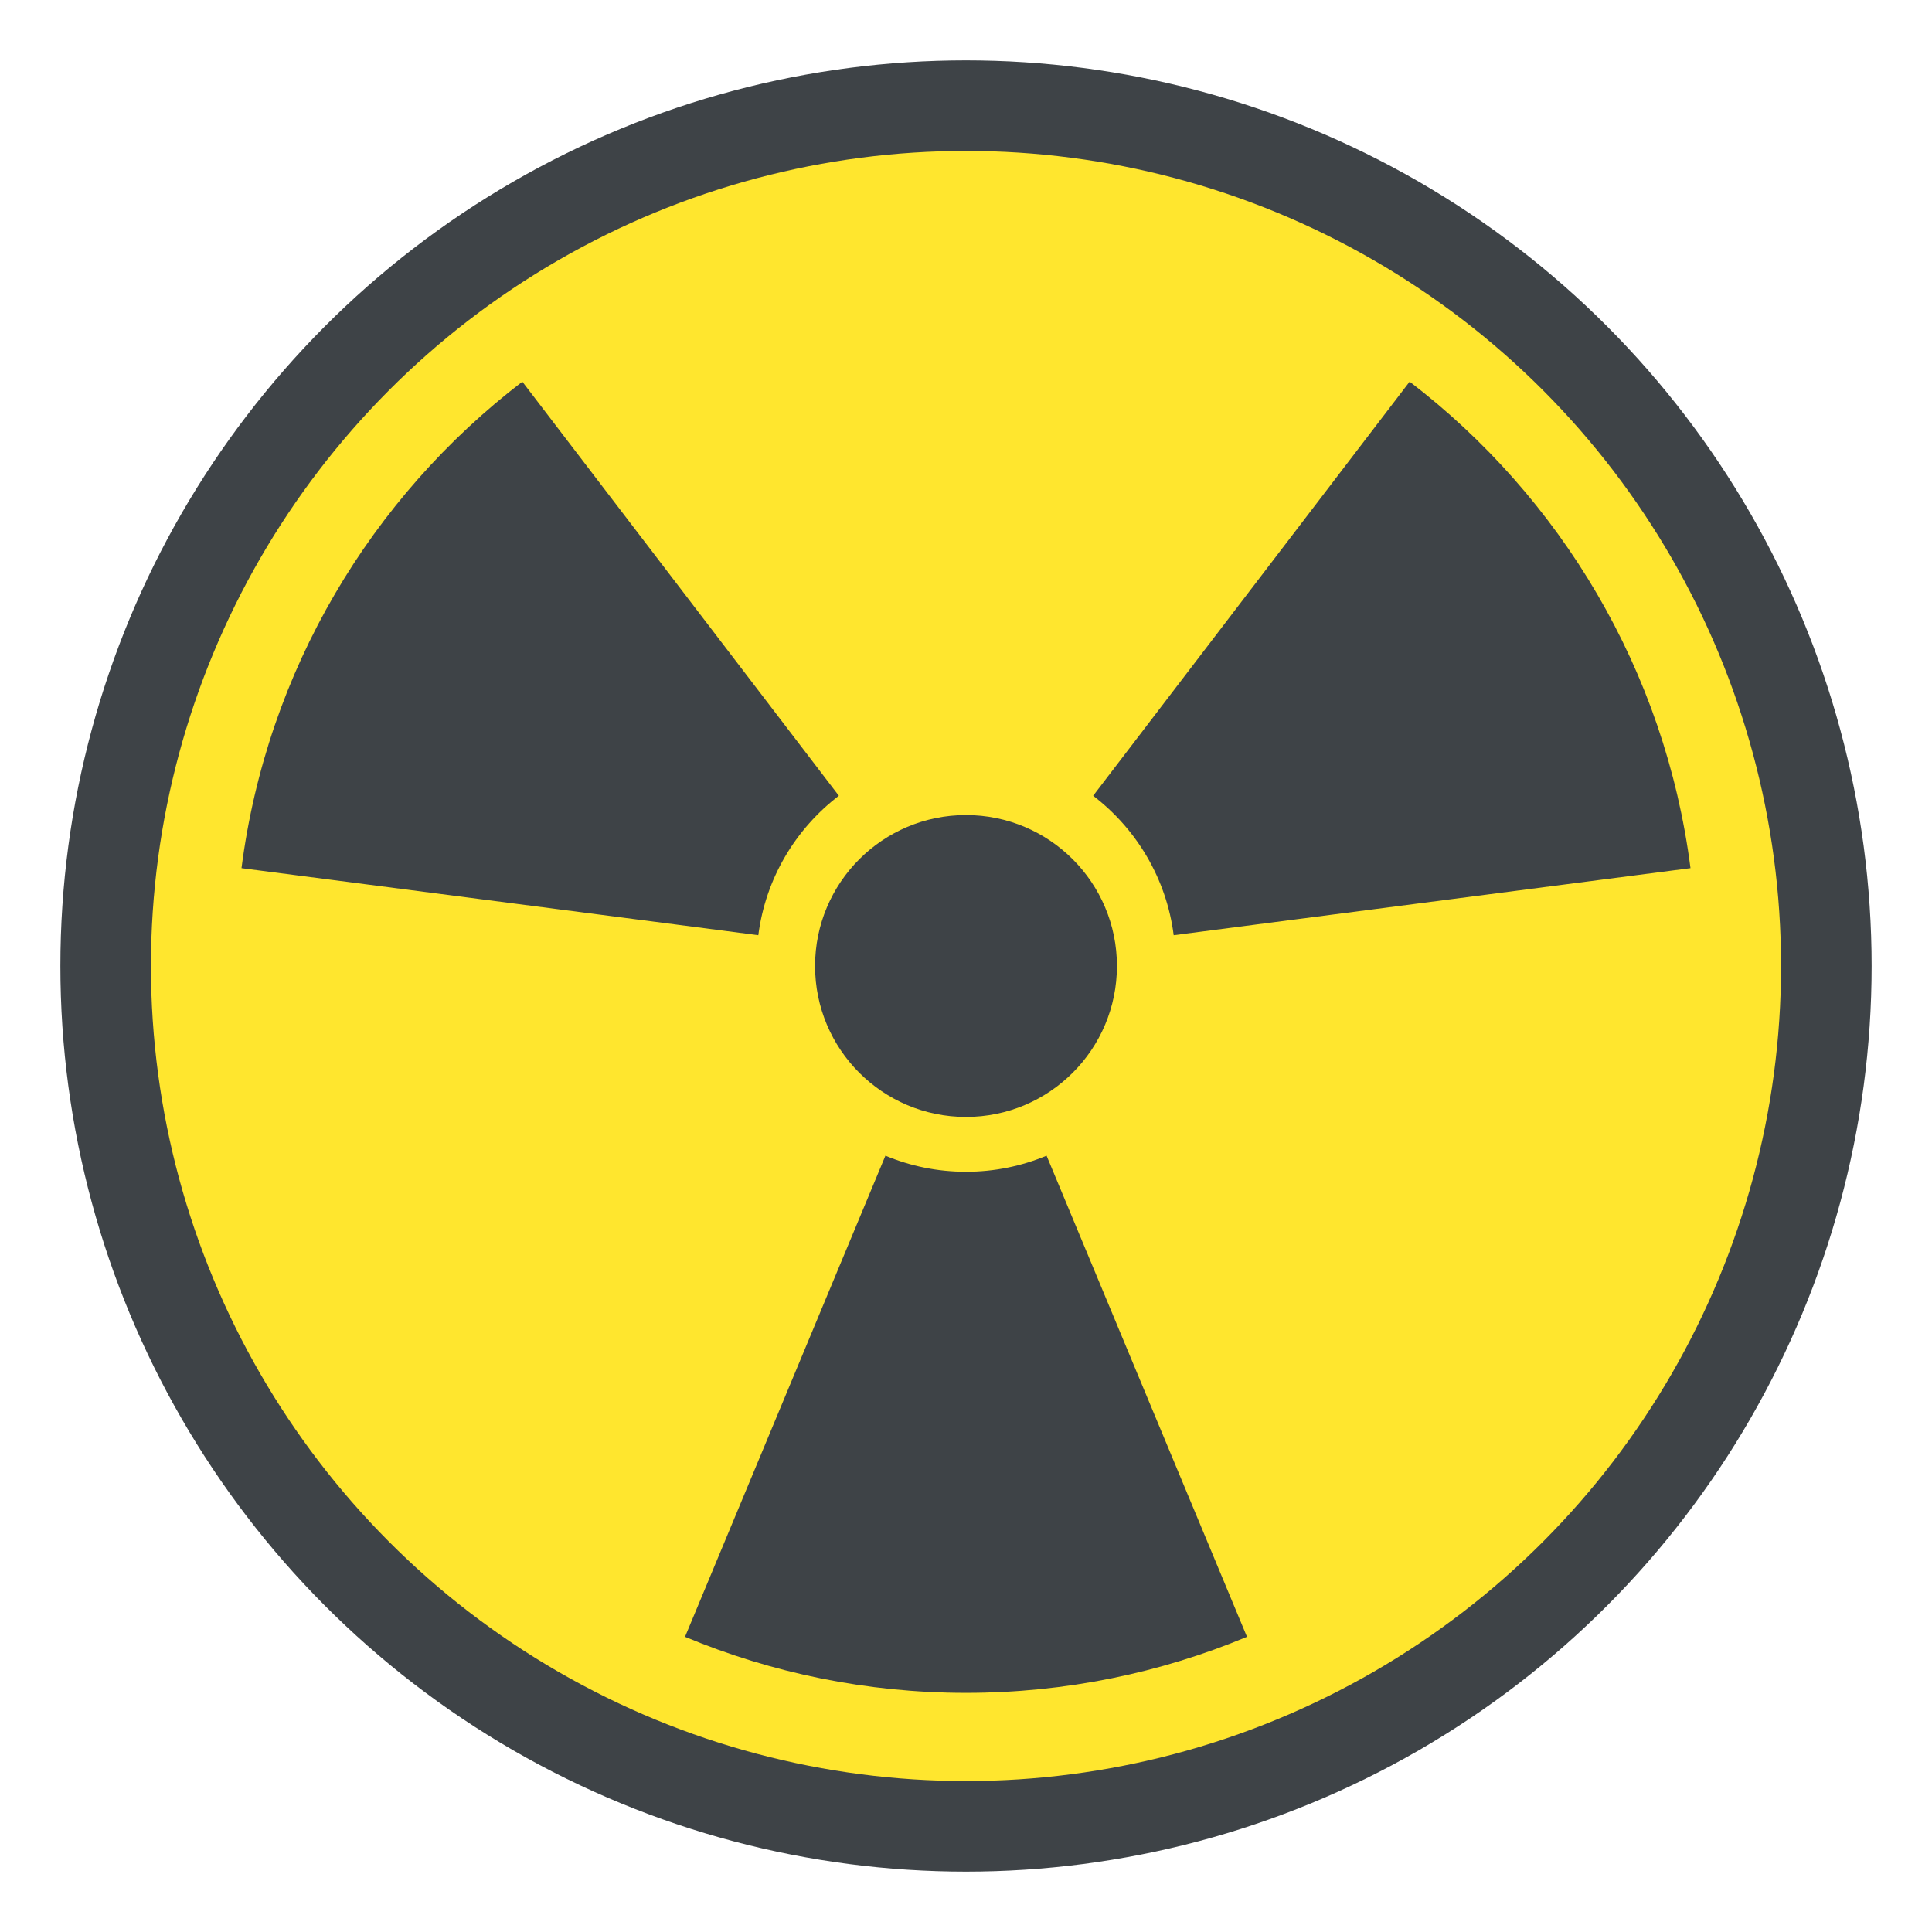
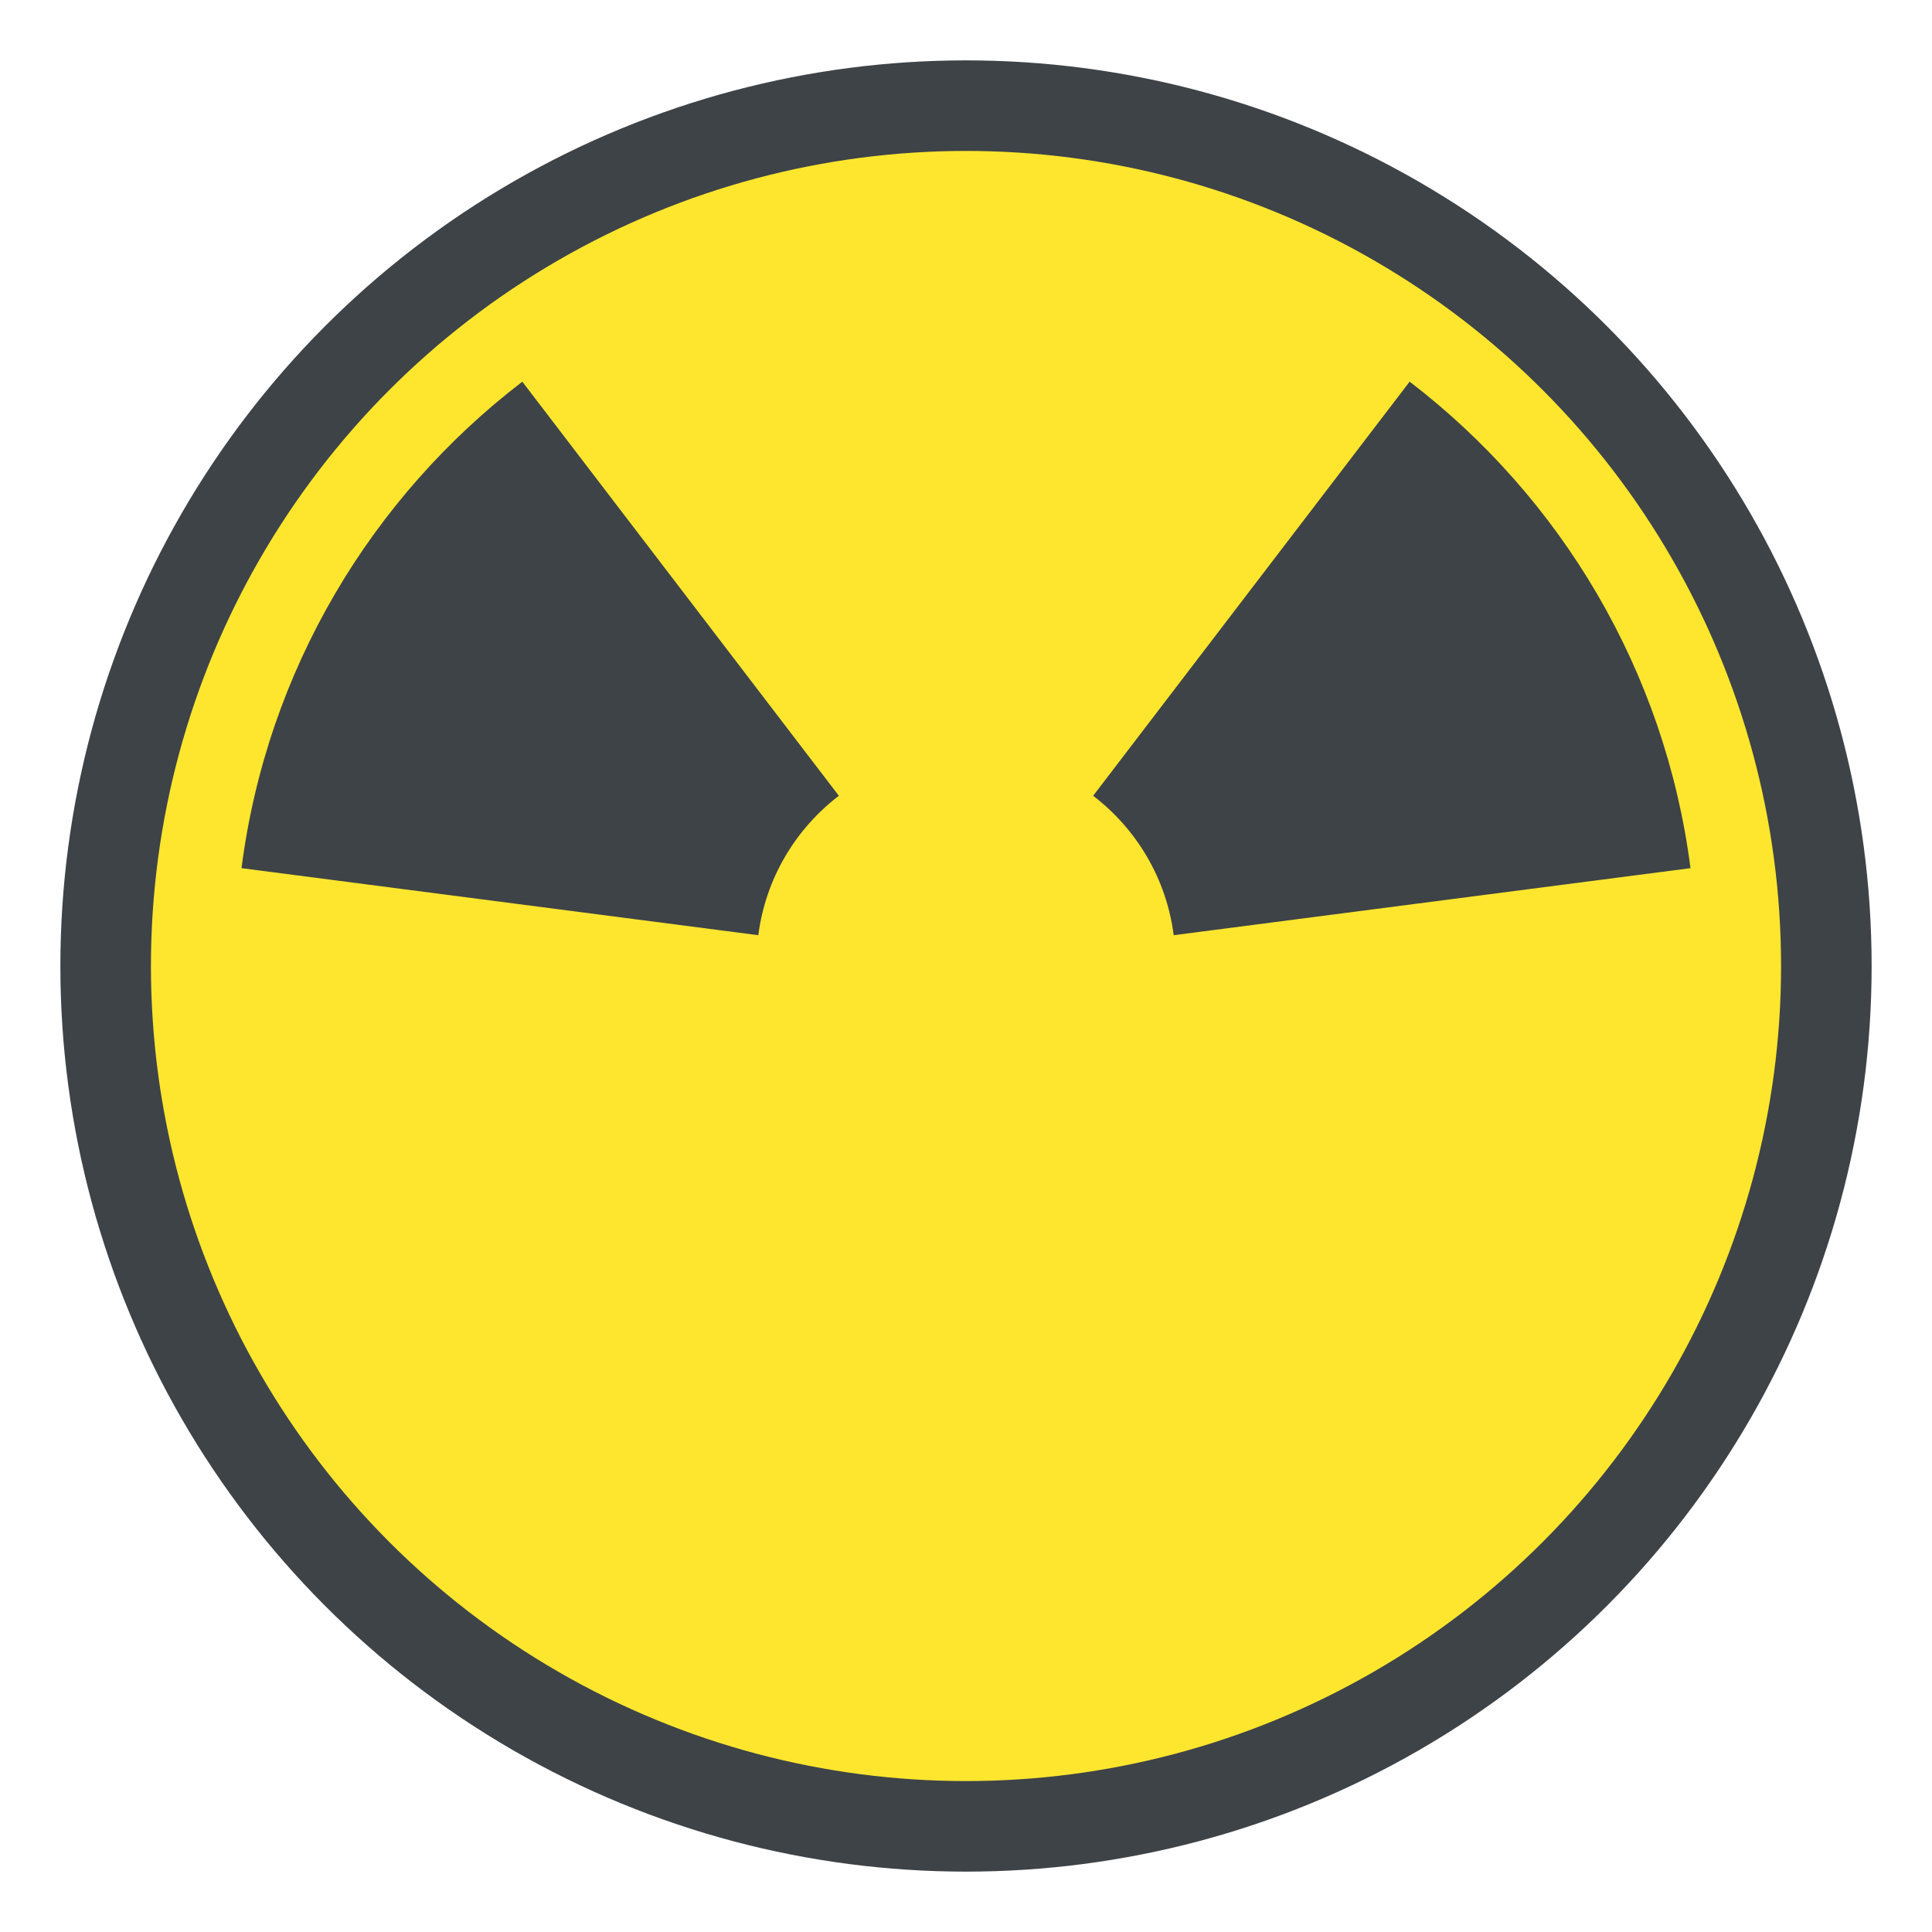
<svg xmlns="http://www.w3.org/2000/svg" version="1.1" id="Layer_1" x="0px" y="0px" width="64px" height="64px" viewBox="0 0 64 64" enable-background="new 0 0 64 64" xml:space="preserve">
  <g>
    <circle fill="#3E4347" cx="32" cy="32" r="30" />
    <circle fill="#FFE62E" cx="32" cy="32" r="27" />
-     <circle fill="#3E4347" cx="32" cy="32" r="5" />
    <g>
      <path fill="#3E4347" d="M8,28.759l17.12,2.221c0.241-1.88,1.233-3.521,2.668-4.619L17.303,12.644    C12.303,16.472,8.843,22.205,8,28.759z" />
-       <path fill="#3E4347" d="M32,38.816c-0.946,0-1.848-0.189-2.669-0.533l-6.639,15.939c2.865,1.194,6.01,1.856,9.308,1.856    c3.299,0,6.441-0.662,9.308-1.856l-6.639-15.939C33.848,38.627,32.946,38.816,32,38.816z" />
      <path fill="#3E4347" d="M38.88,30.98L56,28.759c-0.843-6.555-4.303-12.287-9.304-16.116L36.212,26.361    C37.646,27.458,38.64,29.1,38.88,30.98z" />
    </g>
  </g>
</svg>